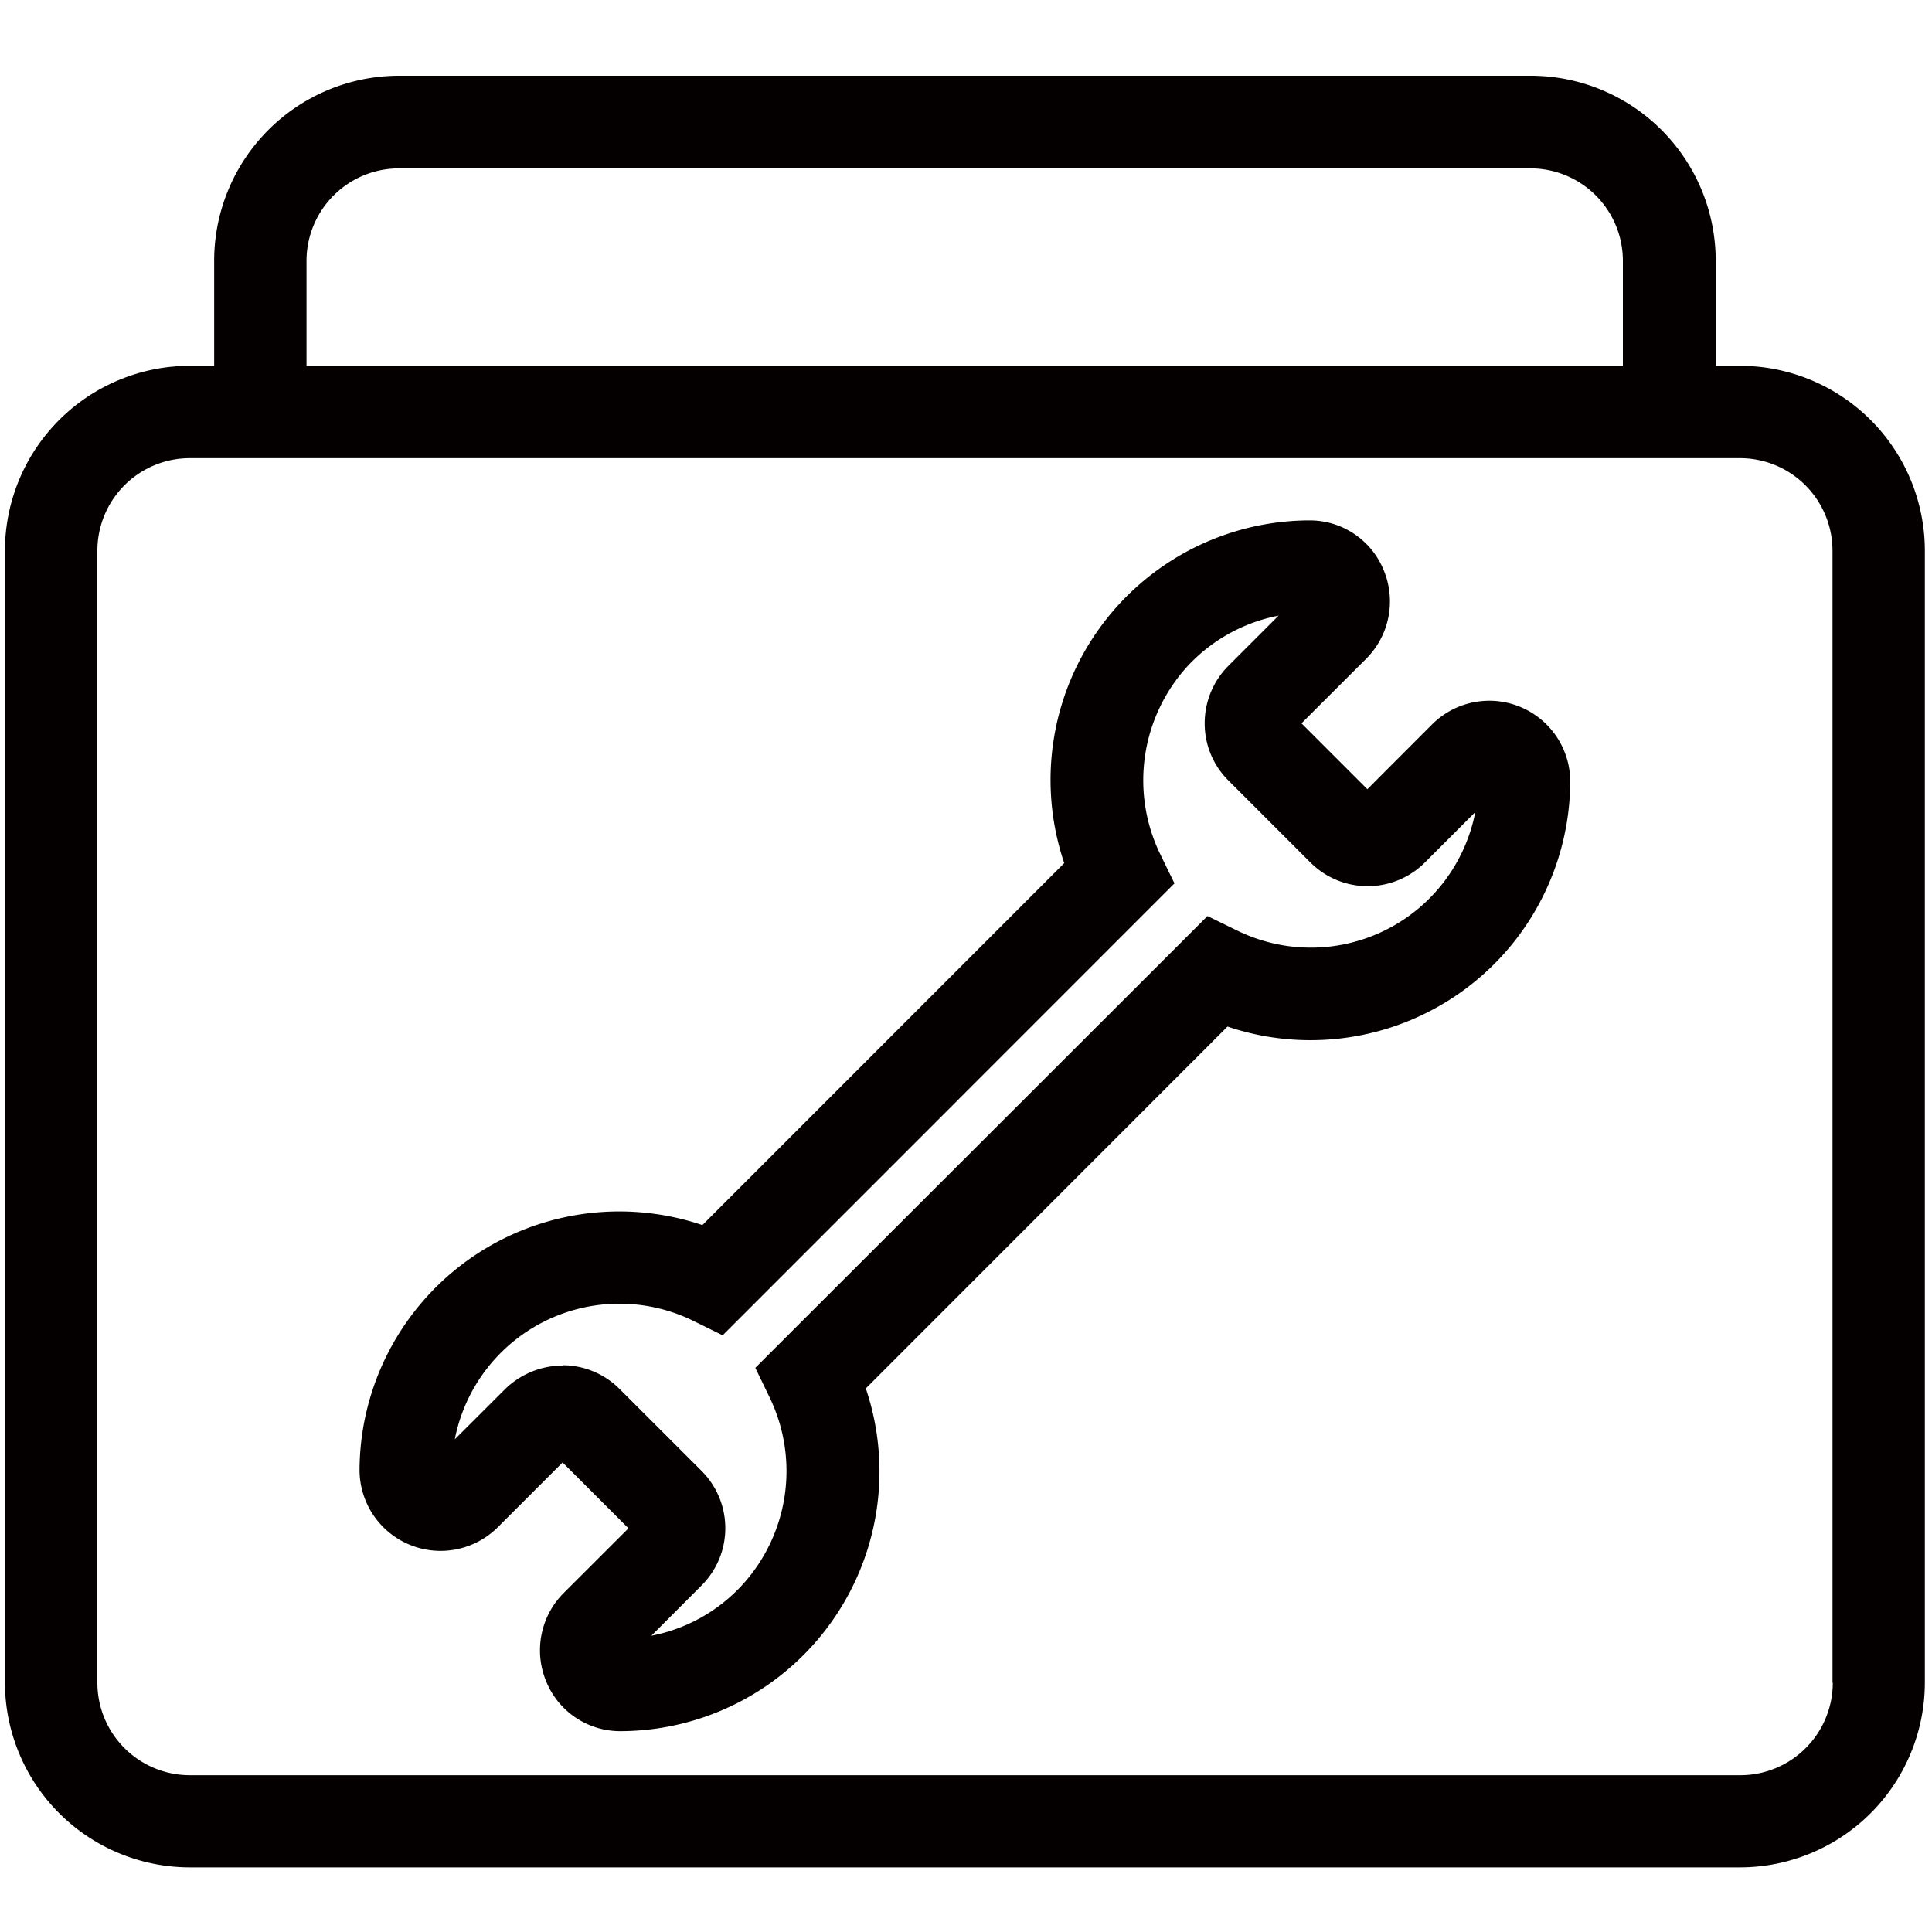
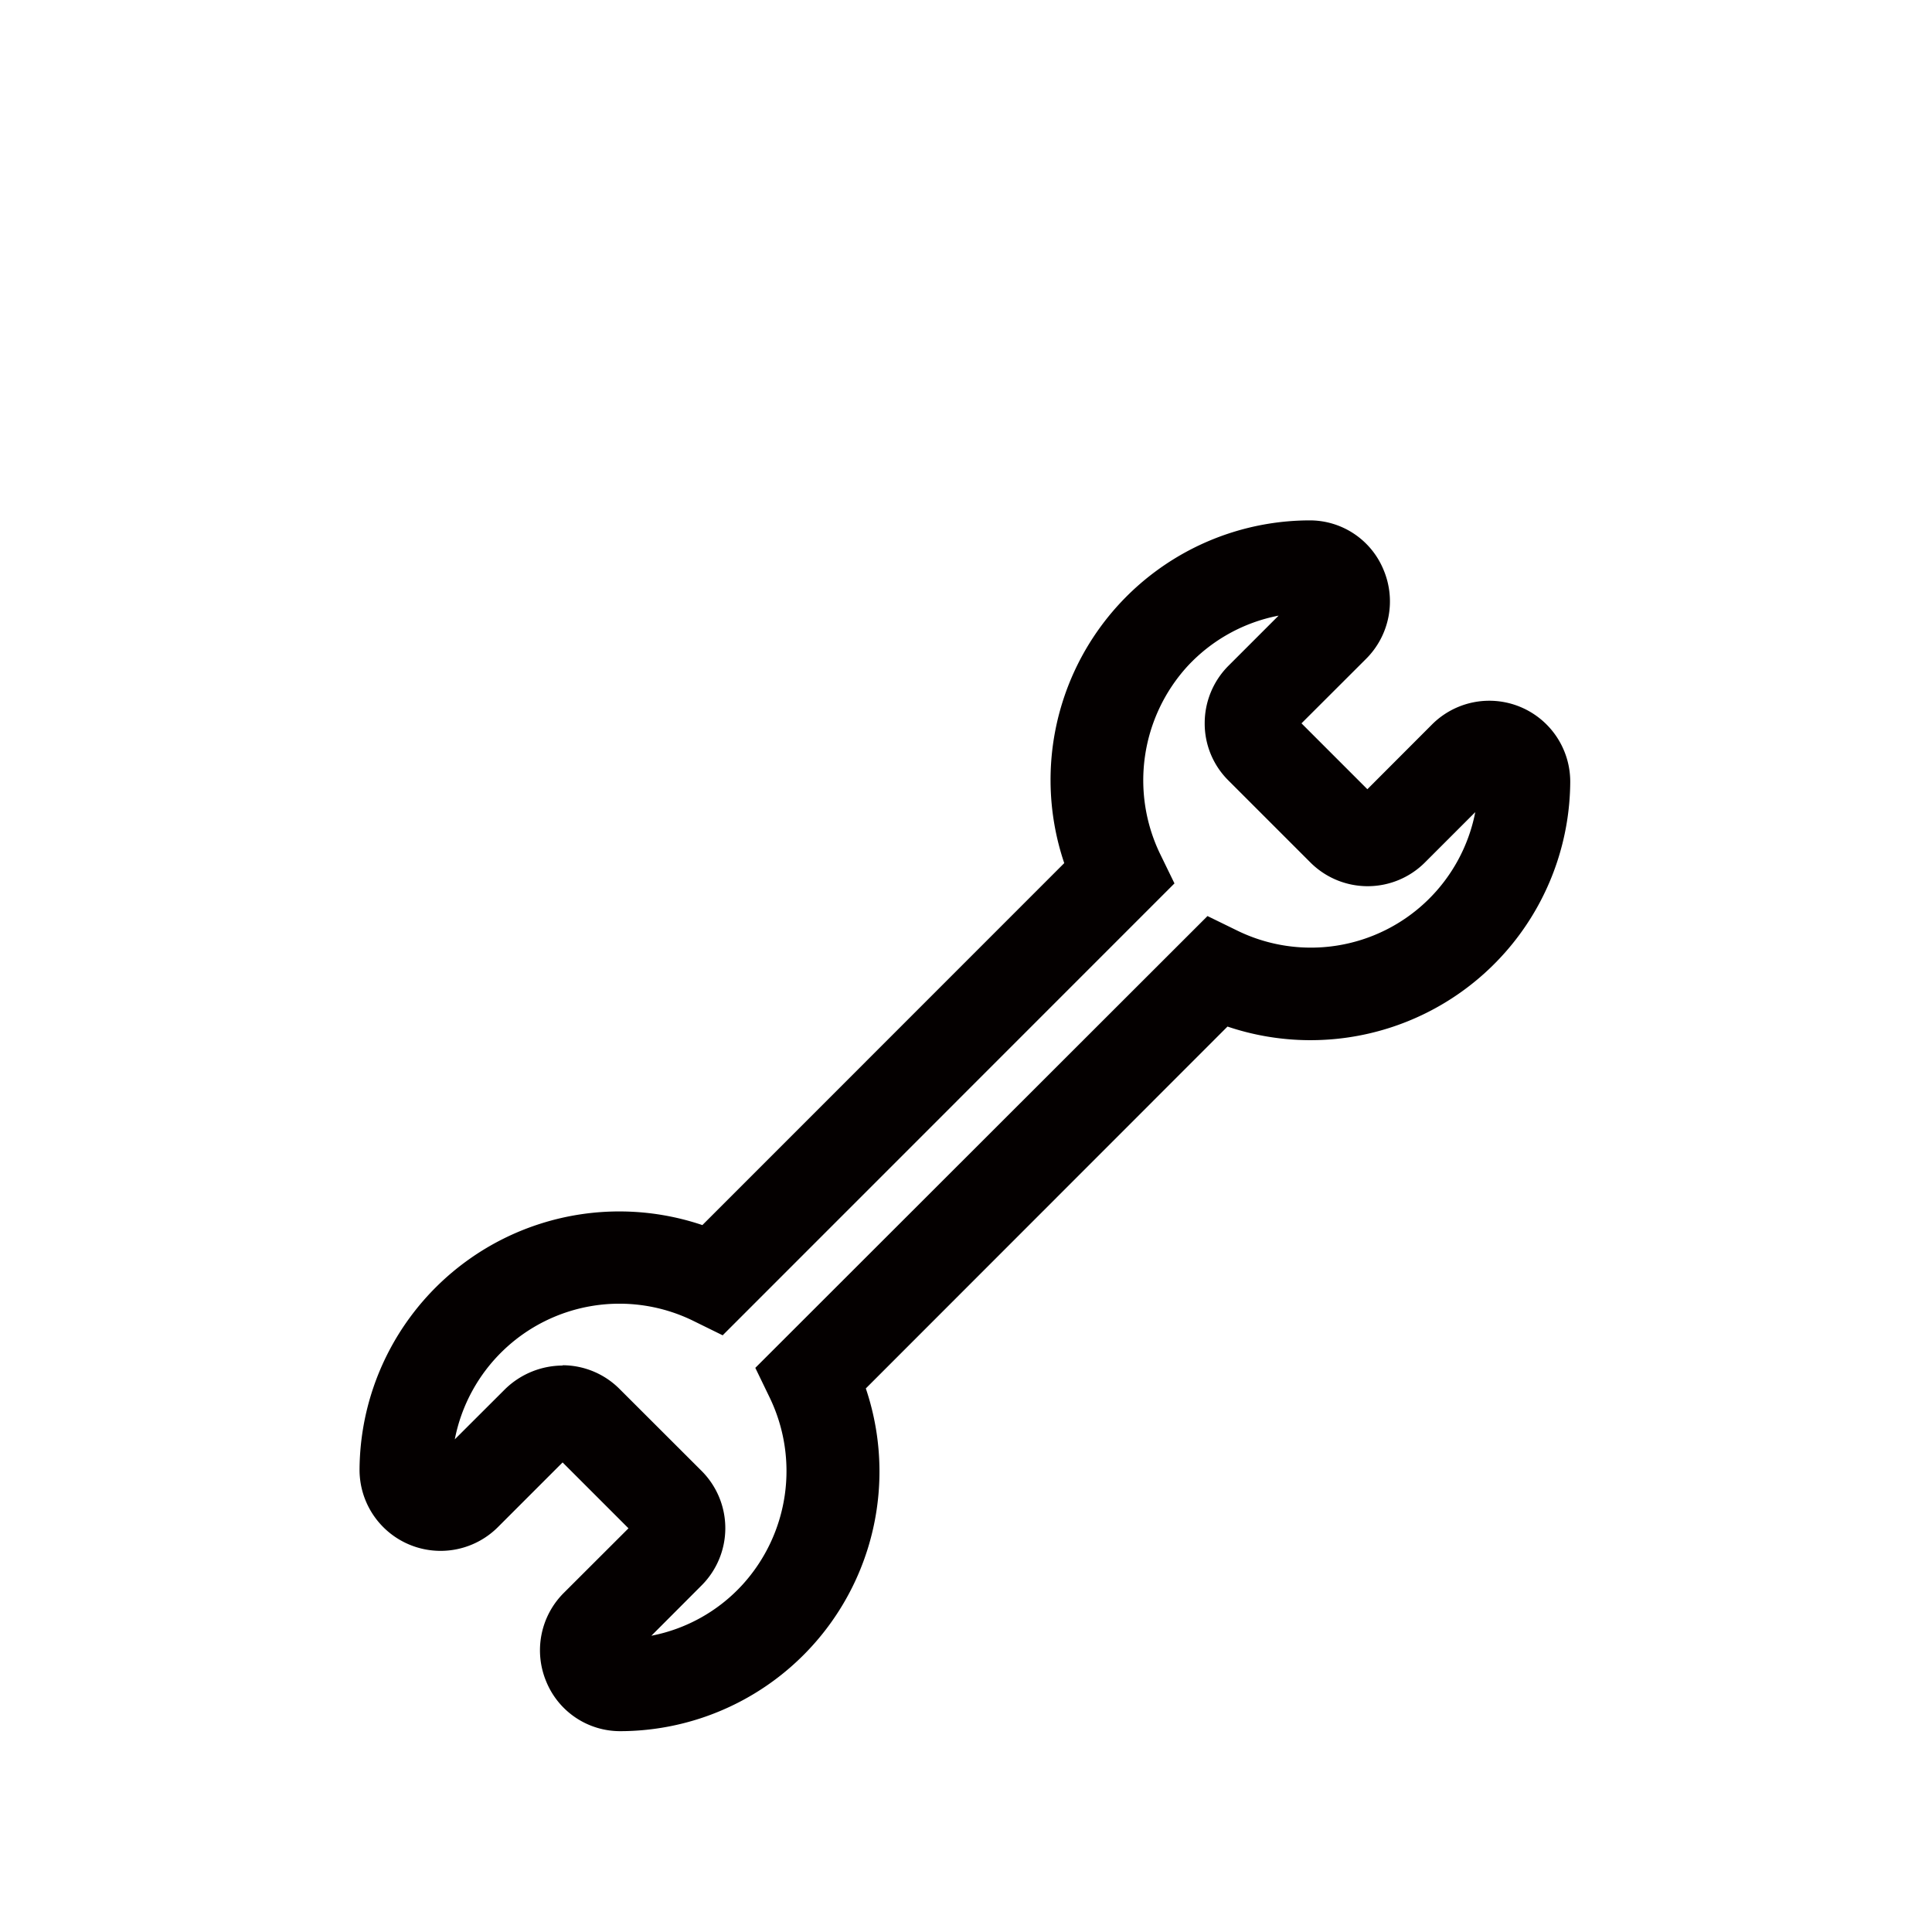
<svg xmlns="http://www.w3.org/2000/svg" id="图层_1" data-name="图层 1" viewBox="0 0 200 200">
  <defs>
    <style>.cls-1{fill:#040000;}</style>
  </defs>
-   <path class="cls-1" d="M180.13,37.87h-2.52V27A19.16,19.16,0,0,0,158.48,7.84H41.3A19.16,19.16,0,0,0,22.17,27V37.87H19.64A19.16,19.16,0,0,0,.51,57V174.18a19.16,19.16,0,0,0,19.13,19.13H180.13a19.15,19.15,0,0,0,19.13-19.13V57A19.15,19.15,0,0,0,180.13,37.87ZM31.73,27a9.58,9.58,0,0,1,9.57-9.57H158.48A9.57,9.57,0,0,1,168,27V37.87H31.73Zm158,147.2a9.58,9.58,0,0,1-9.57,9.57H19.64a9.58,9.58,0,0,1-9.56-9.57V57a9.58,9.58,0,0,1,9.56-9.57H180.13A9.58,9.58,0,0,1,189.7,57V174.18Z" />
  <path class="cls-1" d="M64.21,179.21a8.26,8.26,0,0,1-7.66-5.13,8.39,8.39,0,0,1,1.81-9.18l6.7-6.69-6.82-6.82-6.7,6.7a8.39,8.39,0,0,1-14.32-6,26.89,26.89,0,0,1,35.49-25.27l37.46-37.47a26.87,26.87,0,0,1,25.39-35.48h0A8.25,8.25,0,0,1,143.23,59a8.4,8.4,0,0,1-1.8,9.19l-6.7,6.69,6.82,6.82,6.69-6.7a8.38,8.38,0,0,1,14.31,6,26.89,26.89,0,0,1-35.48,25.27L89.63,143.73a26.88,26.88,0,0,1-25.39,35.48Zm-6-37.88a8.35,8.35,0,0,1,5.93,2.46l8.49,8.48a8.38,8.38,0,0,1,0,11.85l-5.2,5.21a17.2,17.2,0,0,0,9.43-5.28,17.48,17.48,0,0,0,2.81-19.39l-1.48-3.06L125,94.83l3.07,1.5a17.34,17.34,0,0,0,24.65-12.26l-5.21,5.21a8.38,8.38,0,0,1-11.86,0l-8.49-8.49a8.29,8.29,0,0,1-2.45-5.93,8.41,8.41,0,0,1,2.45-5.93l5.2-5.2A17.32,17.32,0,0,0,122.9,69a17.52,17.52,0,0,0-2.81,19.39l1.49,3.06L74.81,138.23l-3.07-1.51A17.36,17.36,0,0,0,47.08,149l5.21-5.2a8.58,8.58,0,0,1,6-2.44Z" />
</svg>